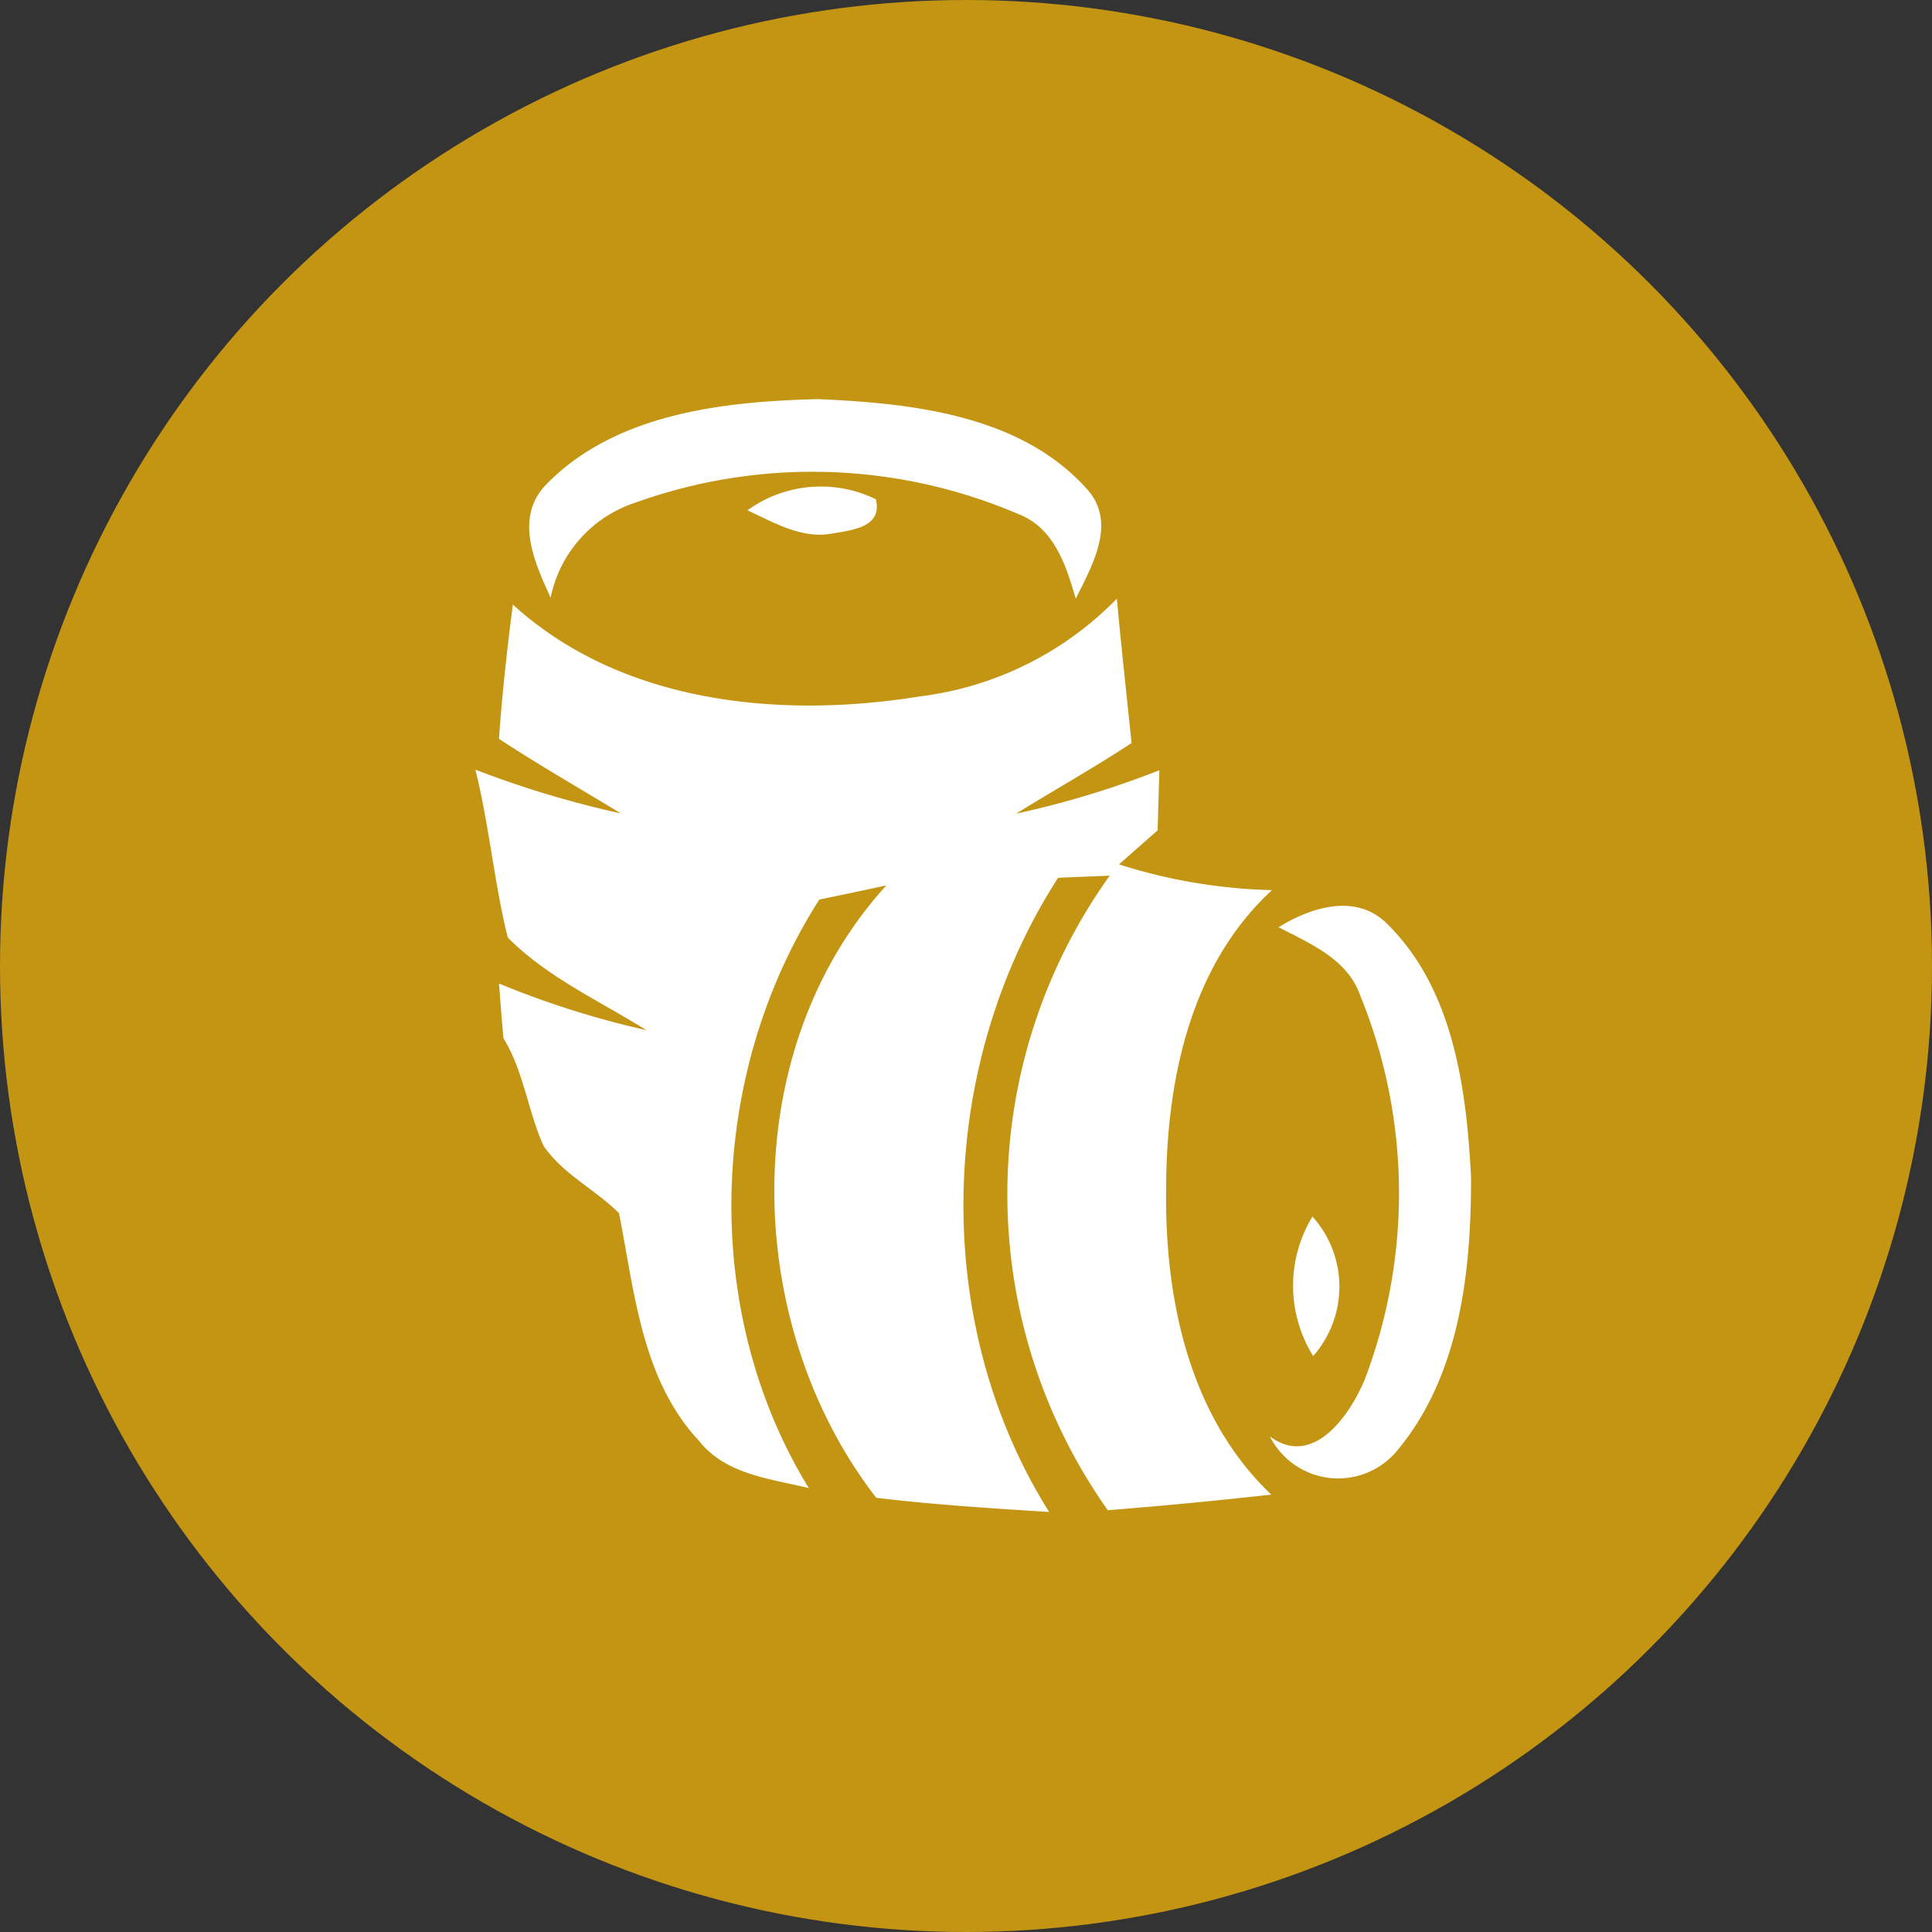
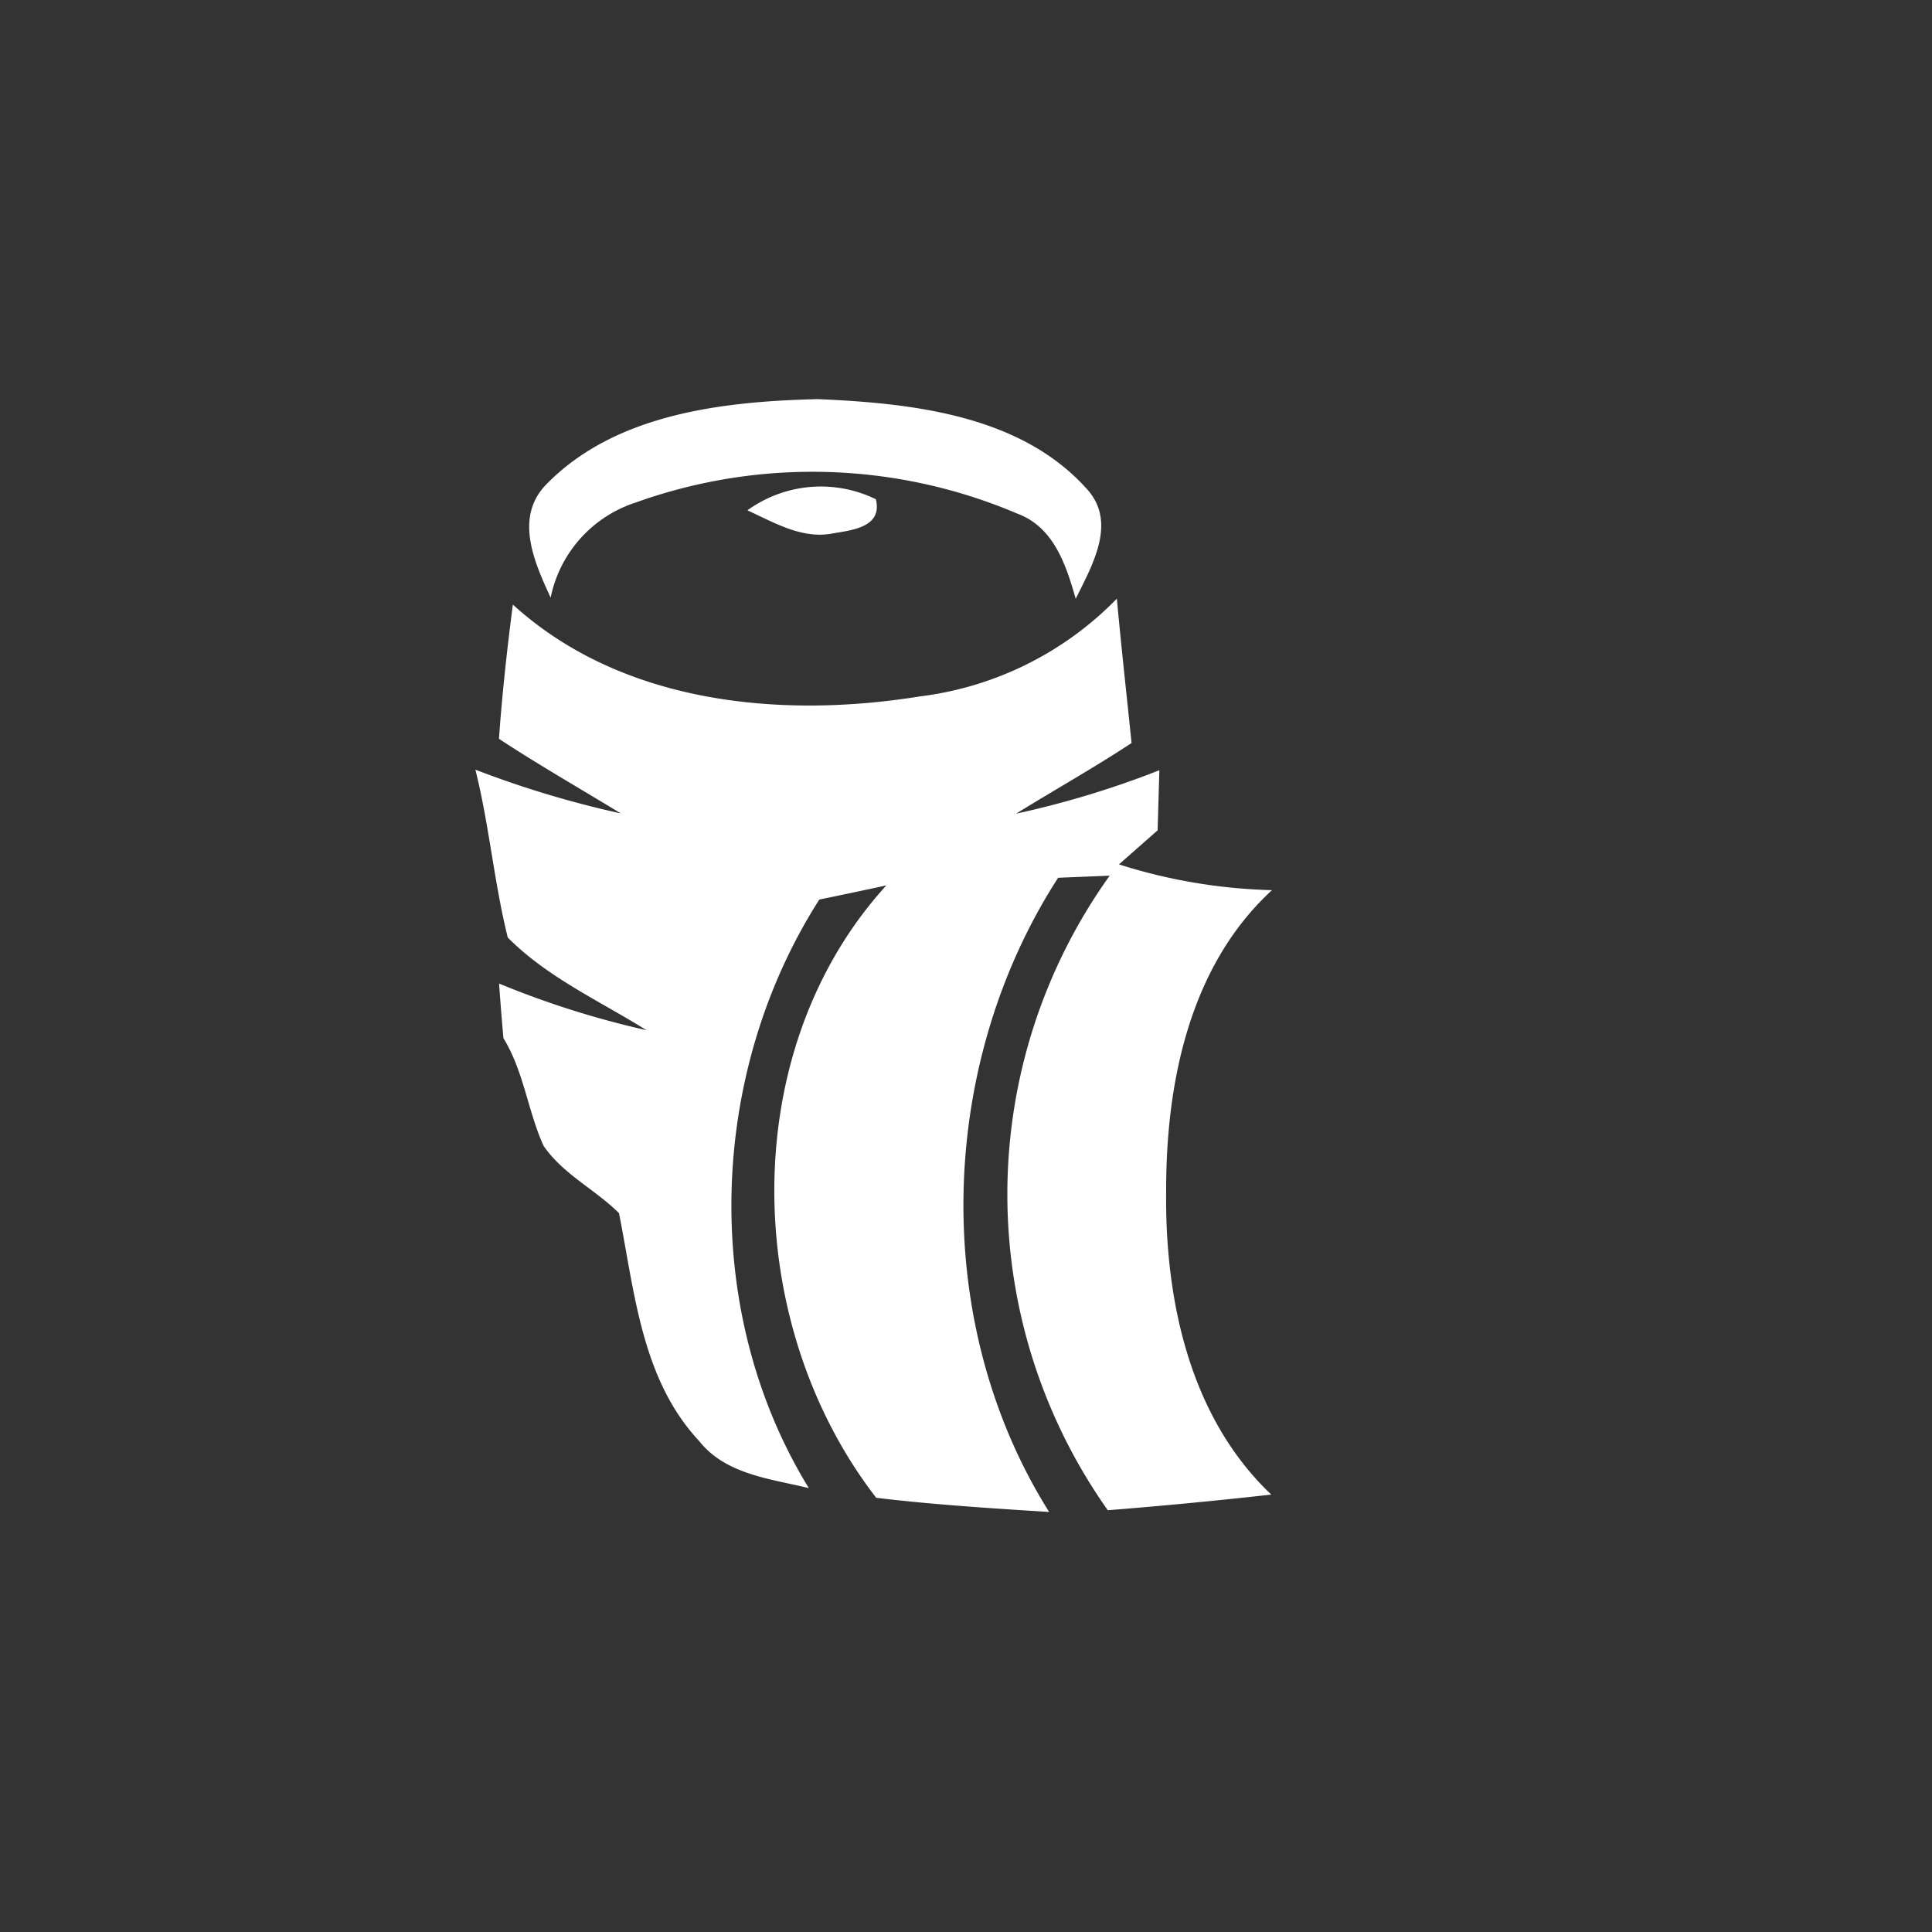
<svg xmlns="http://www.w3.org/2000/svg" width="92" height="92" viewBox="0 0 92 92">
  <rect x="0" y="0" width="92" height="92" fill="#333333" stroke="none" />
  <g id="Gruppe_591" data-name="Gruppe 591" transform="translate(-403 -714)">
    <g id="Gruppe_590" data-name="Gruppe 590">
-       <circle id="Ellipse_3" data-name="Ellipse 3" cx="46" cy="46" r="46" transform="translate(403 714)" fill="#c49512" />
-     </g>
+       </g>
    <g id="Gruppe_428" data-name="Gruppe 428" transform="translate(425.634 733.005)">
      <path id="Pfad_473" data-name="Pfad 473" d="M76.895,67.276c1.883,1.9,4.365,3.013,6.606,4.413a43.229,43.229,0,0,1-7.02-2.22c.062.869.131,1.731.207,2.6.972,1.579,1.158,3.462,1.91,5.124.924,1.352,2.455,2.076,3.593,3.207.745,3.744,1.069,7.909,3.813,10.847,1.262,1.6,3.386,1.8,5.227,2.248-5.179-8.434-4.8-19.736.5-28.025,1.062-.221,2.124-.441,3.193-.676-7.192,7.889-6.875,20.908-.483,29.162,2.738.331,5.482.5,8.234.676-5.682-9.04-5.33-21.287.428-30.2l2.455-.1a26.055,26.055,0,0,0-.09,30.217q3.9-.31,7.785-.745c-3.9-3.7-5.068-9.289-5.006-14.474-.007-5.124,1.11-10.7,5.041-14.309A26.027,26.027,0,0,1,106,63.794l1.841-1.621c.028-.952.055-1.91.083-2.862A44.5,44.5,0,0,1,101.1,61.38c1.827-1.131,3.7-2.179,5.5-3.365-.234-2.289-.49-4.579-.7-6.875a15.794,15.794,0,0,1-9.378,4.655c-6.661,1.076-14.2.345-19.384-4.372-.276,2.124-.51,4.255-.662,6.392,1.9,1.248,3.869,2.372,5.8,3.551a47.6,47.6,0,0,1-6.923-2.083C76.012,61.918,76.246,64.663,76.895,67.276Z" transform="translate(-75.35 -41.638)" fill="#fff" />
-       <path id="Pfad_474" data-name="Pfad 474" d="M94.14,44.522c1.269.579,2.6,1.386,4.062,1.1.938-.159,2.379-.3,2.055-1.627A5.966,5.966,0,0,0,94.14,44.522Z" transform="translate(-81.183 -39.226)" fill="#fff" />
-       <path id="Pfad_475" data-name="Pfad 475" d="M132.744,93.81a6.327,6.327,0,0,0,.034,6.641A4.992,4.992,0,0,0,132.744,93.81Z" transform="translate(-92.879 -54.883)" fill="#fff" />
+       <path id="Pfad_474" data-name="Pfad 474" d="M94.14,44.522c1.269.579,2.6,1.386,4.062,1.1.938-.159,2.379-.3,2.055-1.627A5.966,5.966,0,0,0,94.14,44.522" transform="translate(-81.183 -39.226)" fill="#fff" />
      <path id="Pfad_476" data-name="Pfad 476" d="M84.146,42.284a24.9,24.9,0,0,1,18.157.524c1.745.641,2.331,2.441,2.793,4.062.793-1.621,2.014-3.682.476-5.289-3.165-3.482-8.316-4.027-12.757-4.22-4.5.11-9.661.683-12.957,4.089-1.5,1.572-.531,3.7.234,5.365A6.024,6.024,0,0,1,84.146,42.284Z" transform="translate(-76.505 -37.36)" fill="#fff" />
-       <path id="Pfad_477" data-name="Pfad 477" d="M134.537,76.661a24.929,24.929,0,0,1,.234,18.157c-.669,1.7-2.469,4.358-4.551,2.8a3.642,3.642,0,0,0,6.027.717c3.013-3.572,3.565-8.551,3.551-13.061-.214-4.22-.841-8.971-4.006-12.075-1.476-1.462-3.62-.779-5.158.172C132.158,74.165,133.93,74.889,134.537,76.661Z" transform="translate(-92.383 -48.223)" fill="#fff" />
    </g>
  </g>
</svg>